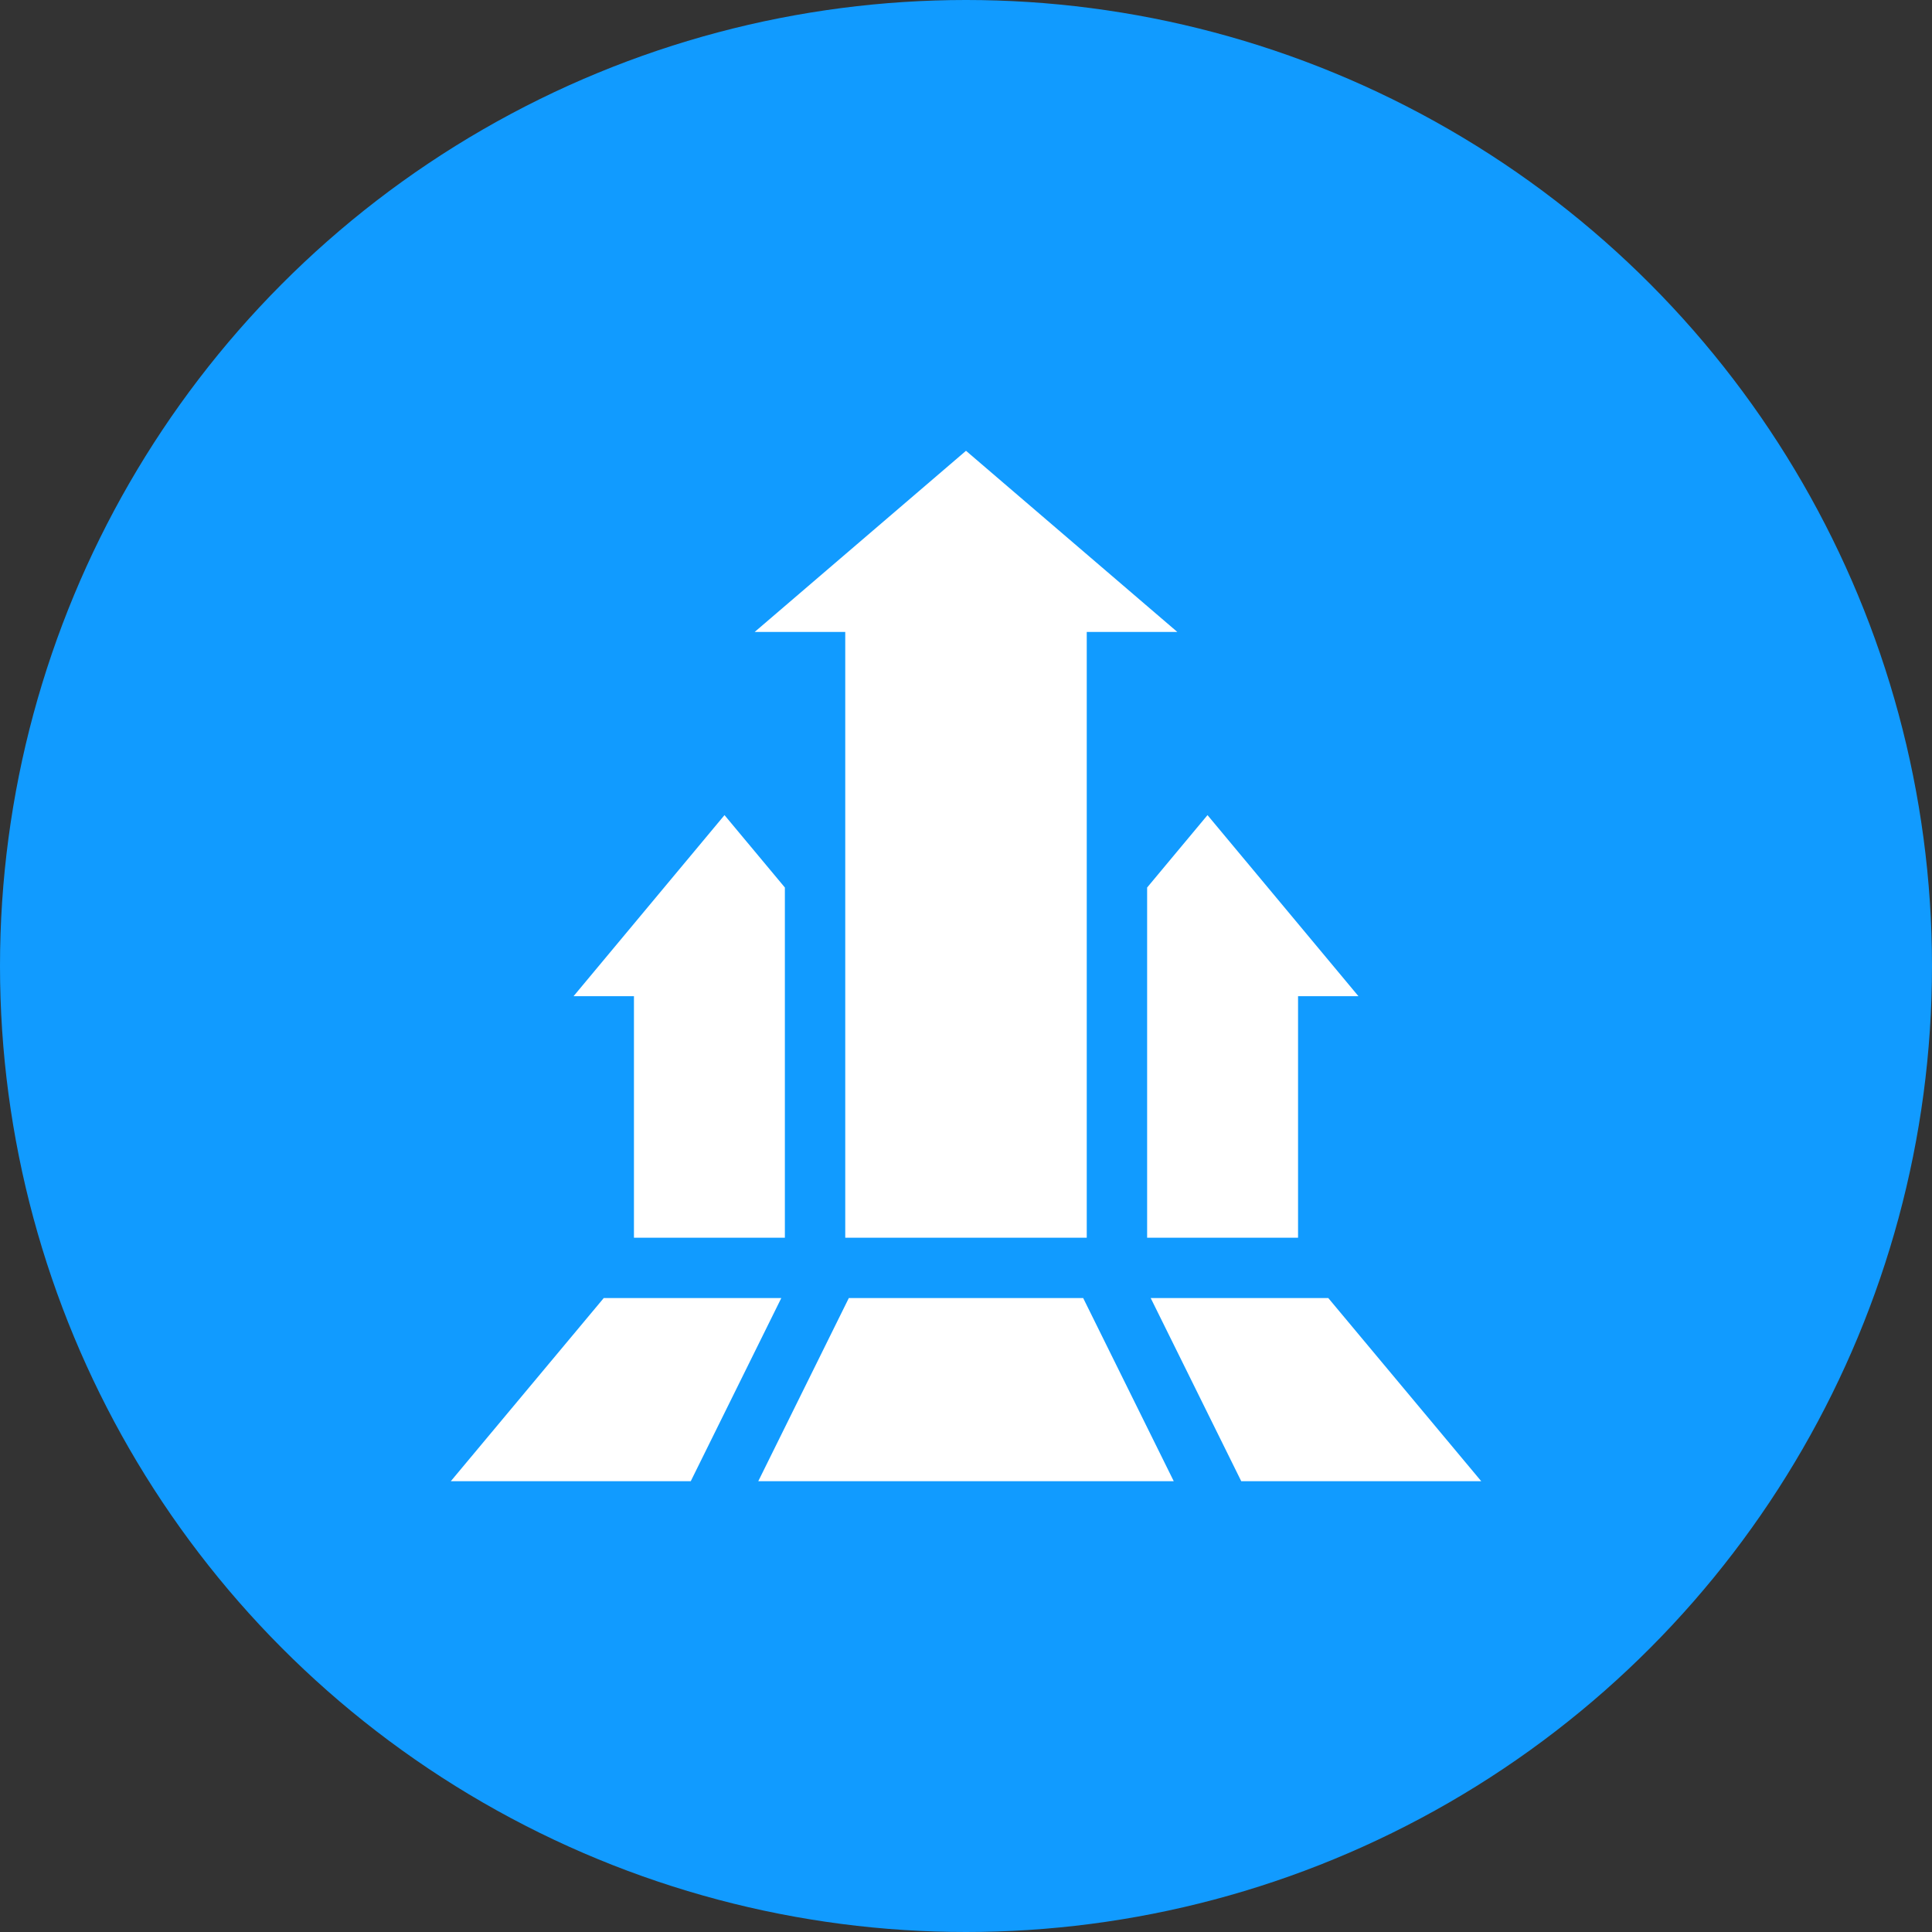
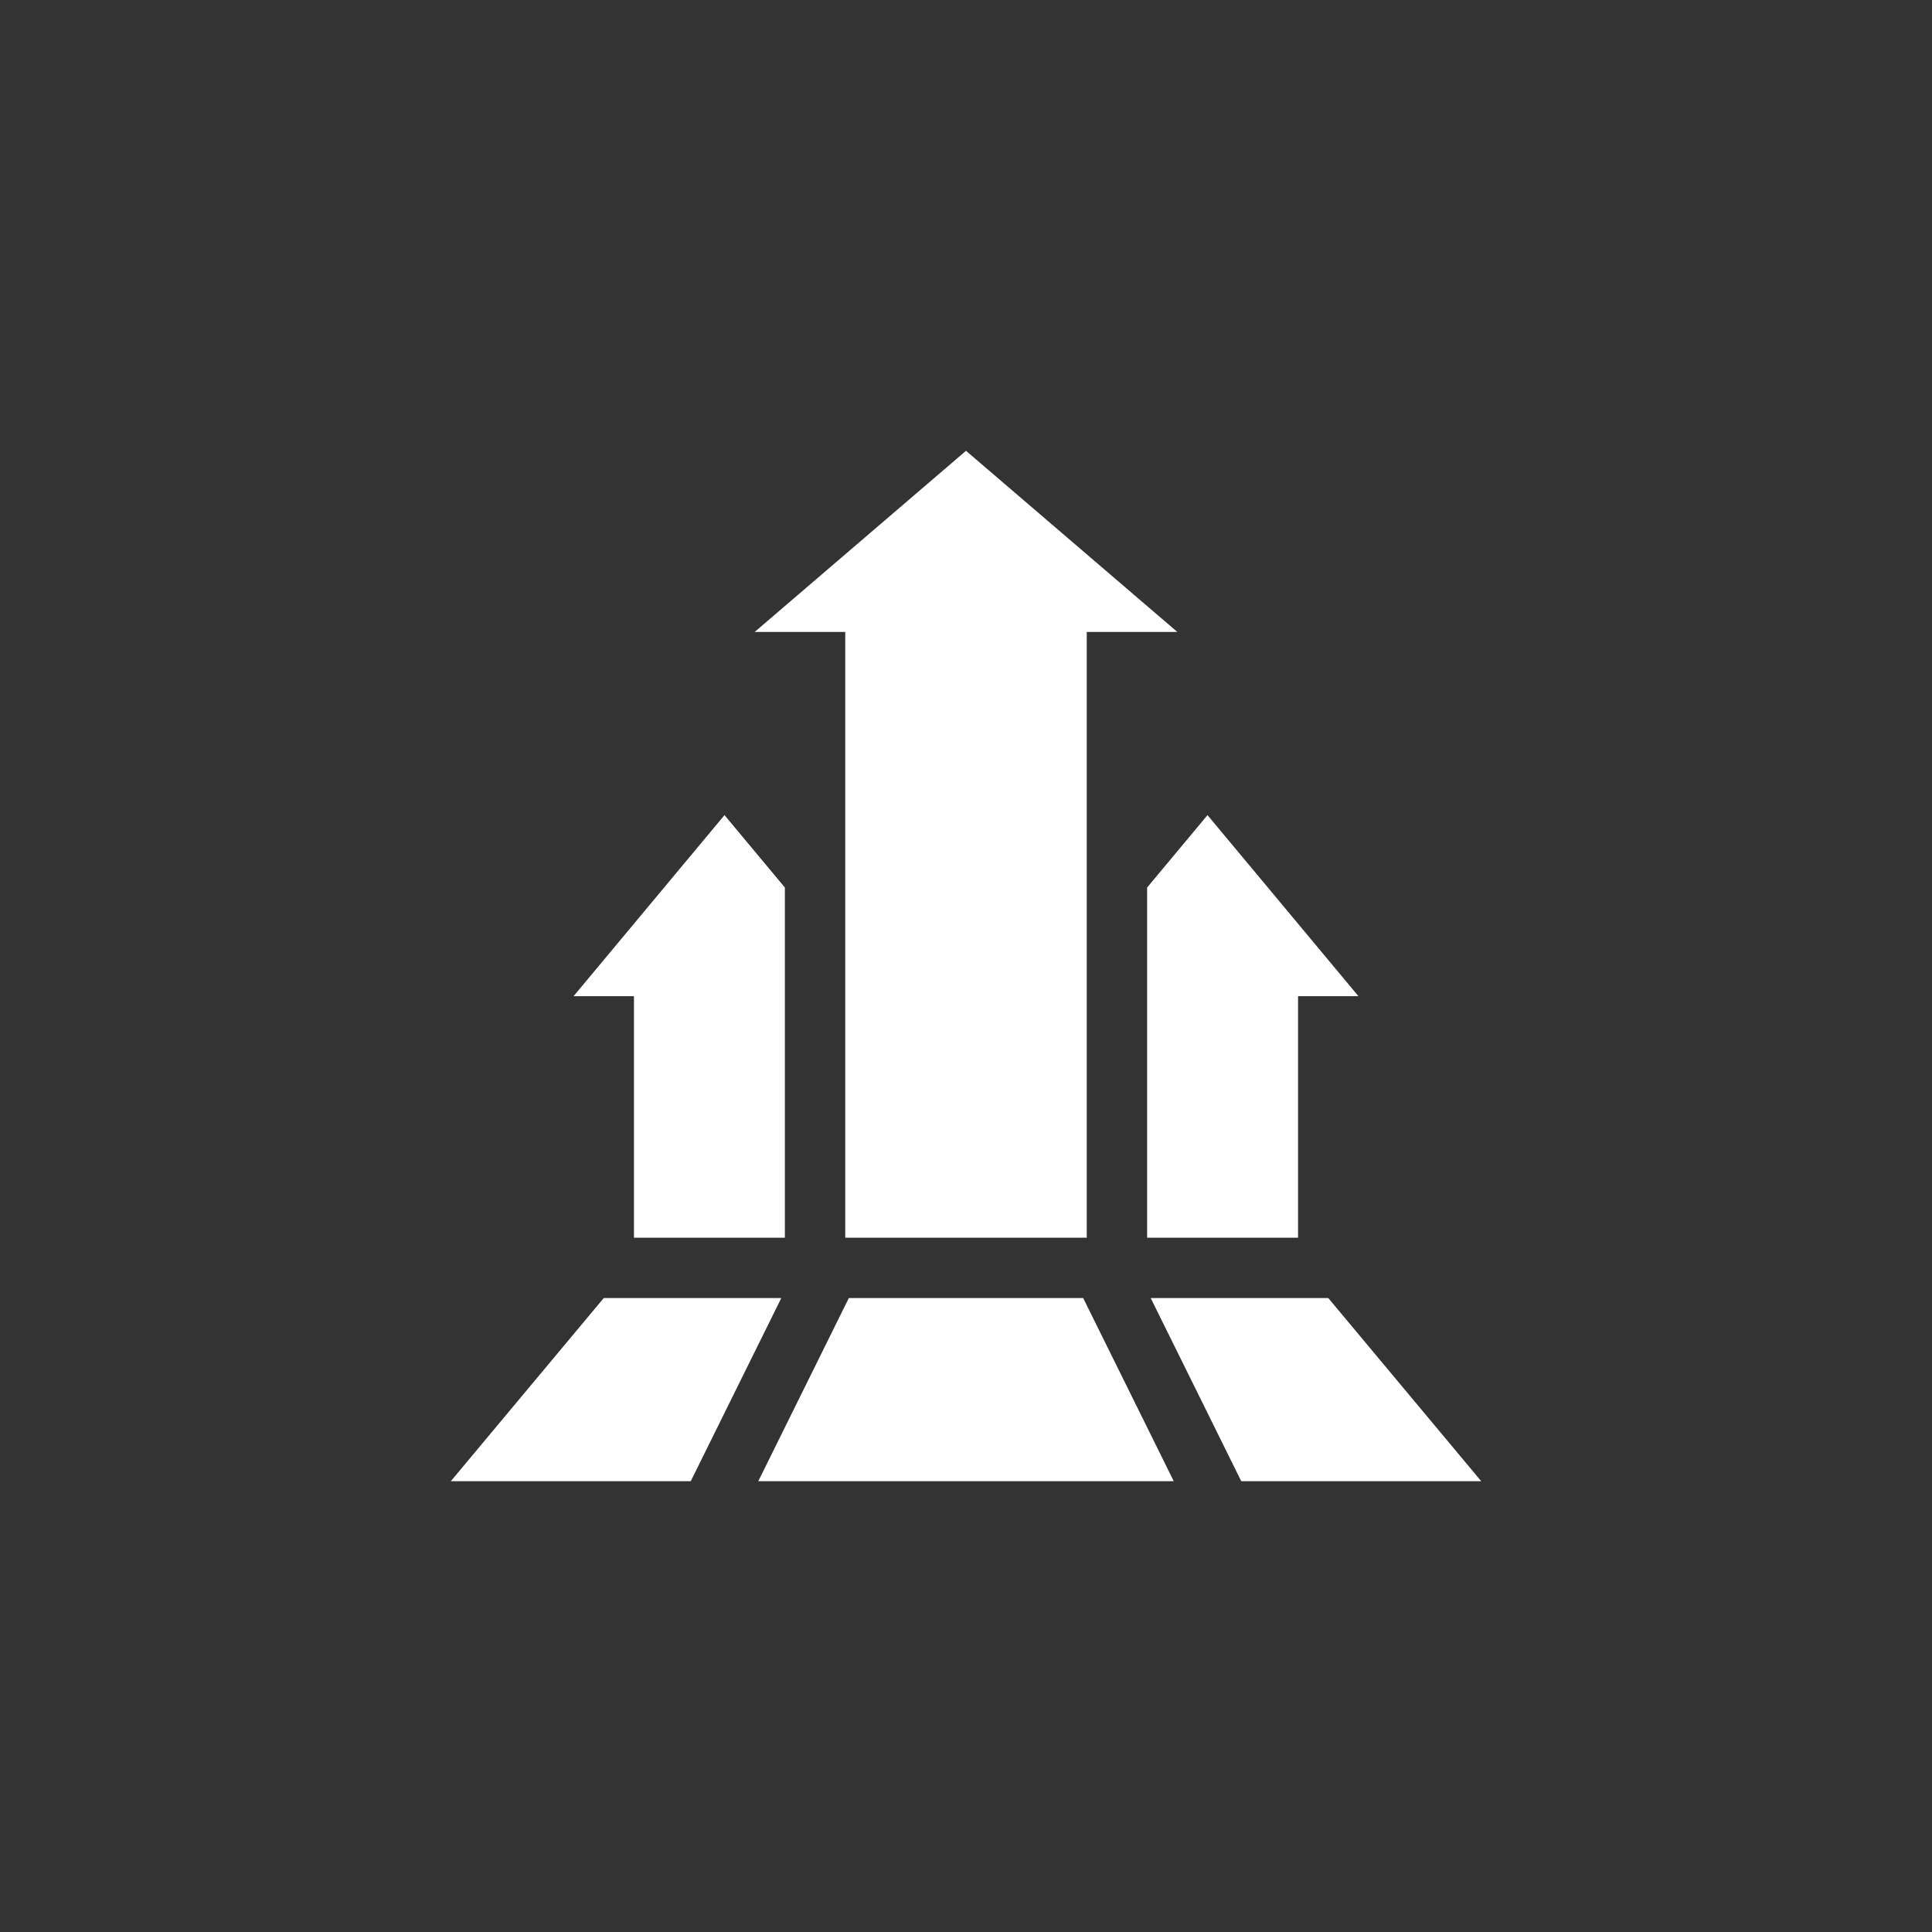
<svg xmlns="http://www.w3.org/2000/svg" width="60" height="60" viewBox="0 0 60 60" fill="none">
  <rect x="0" y="0" width="60" height="60" fill="#333333" stroke="none" />
-   <circle cx="30" cy="30" r="30" fill="#119BFF" />
  <g clip-path="url(#clip0_3765_15157)">
    <path d="M23.438 19.625H26.25V38.438H33.75V19.625H36.562L30 14L23.438 19.625Z" fill="white" />
    <path d="M40.312 30.938H42.188L37.5 25.314L35.625 27.563V38.438H40.312V30.938Z" fill="white" />
    <path d="M24.375 38.438V27.563L22.5 25.314L17.812 30.938H19.688V38.438H24.375Z" fill="white" />
    <path d="M35.736 40.312L38.548 46H46.001L41.251 40.312H35.736Z" fill="white" />
    <path d="M26.361 40.312L23.549 46H36.452L33.639 40.312H26.361Z" fill="white" />
    <path d="M24.264 40.312H18.75L14 46H21.452L24.264 40.312Z" fill="white" />
  </g>
  <defs>
    <clipPath id="clip0_3765_15157">
      <rect width="32" height="32" fill="white" transform="translate(14 14)" />
    </clipPath>
  </defs>
</svg>